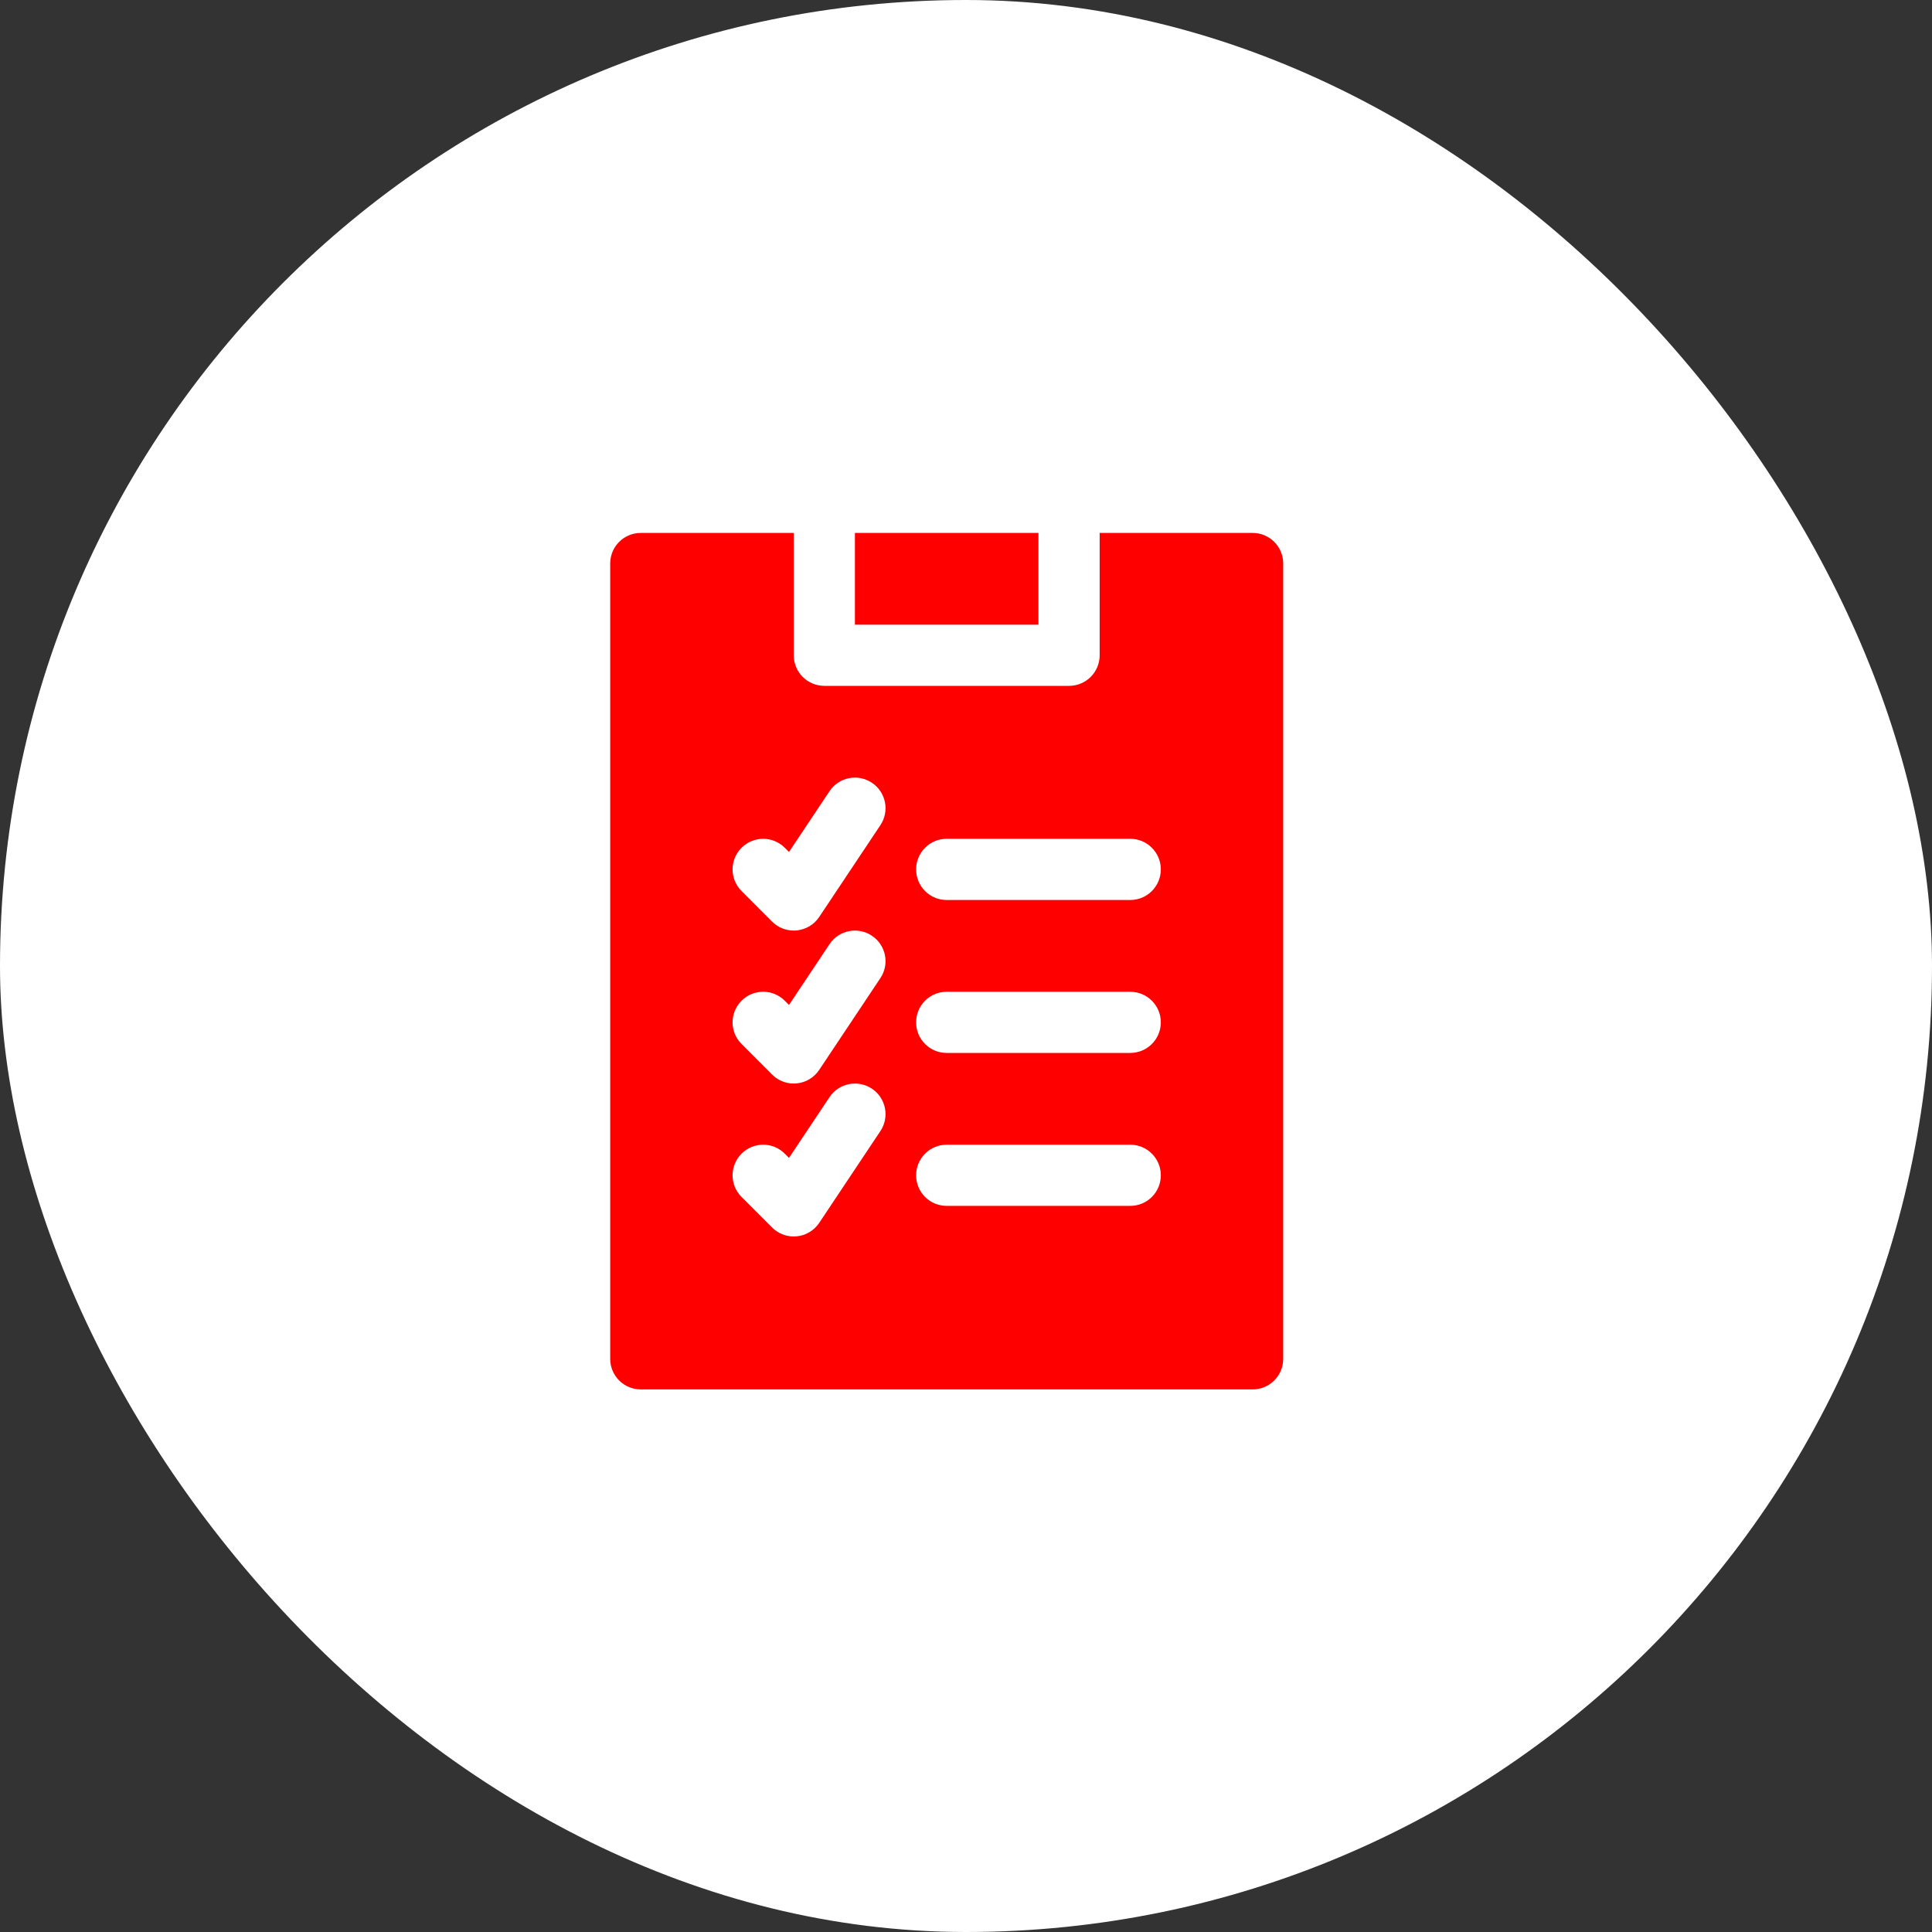
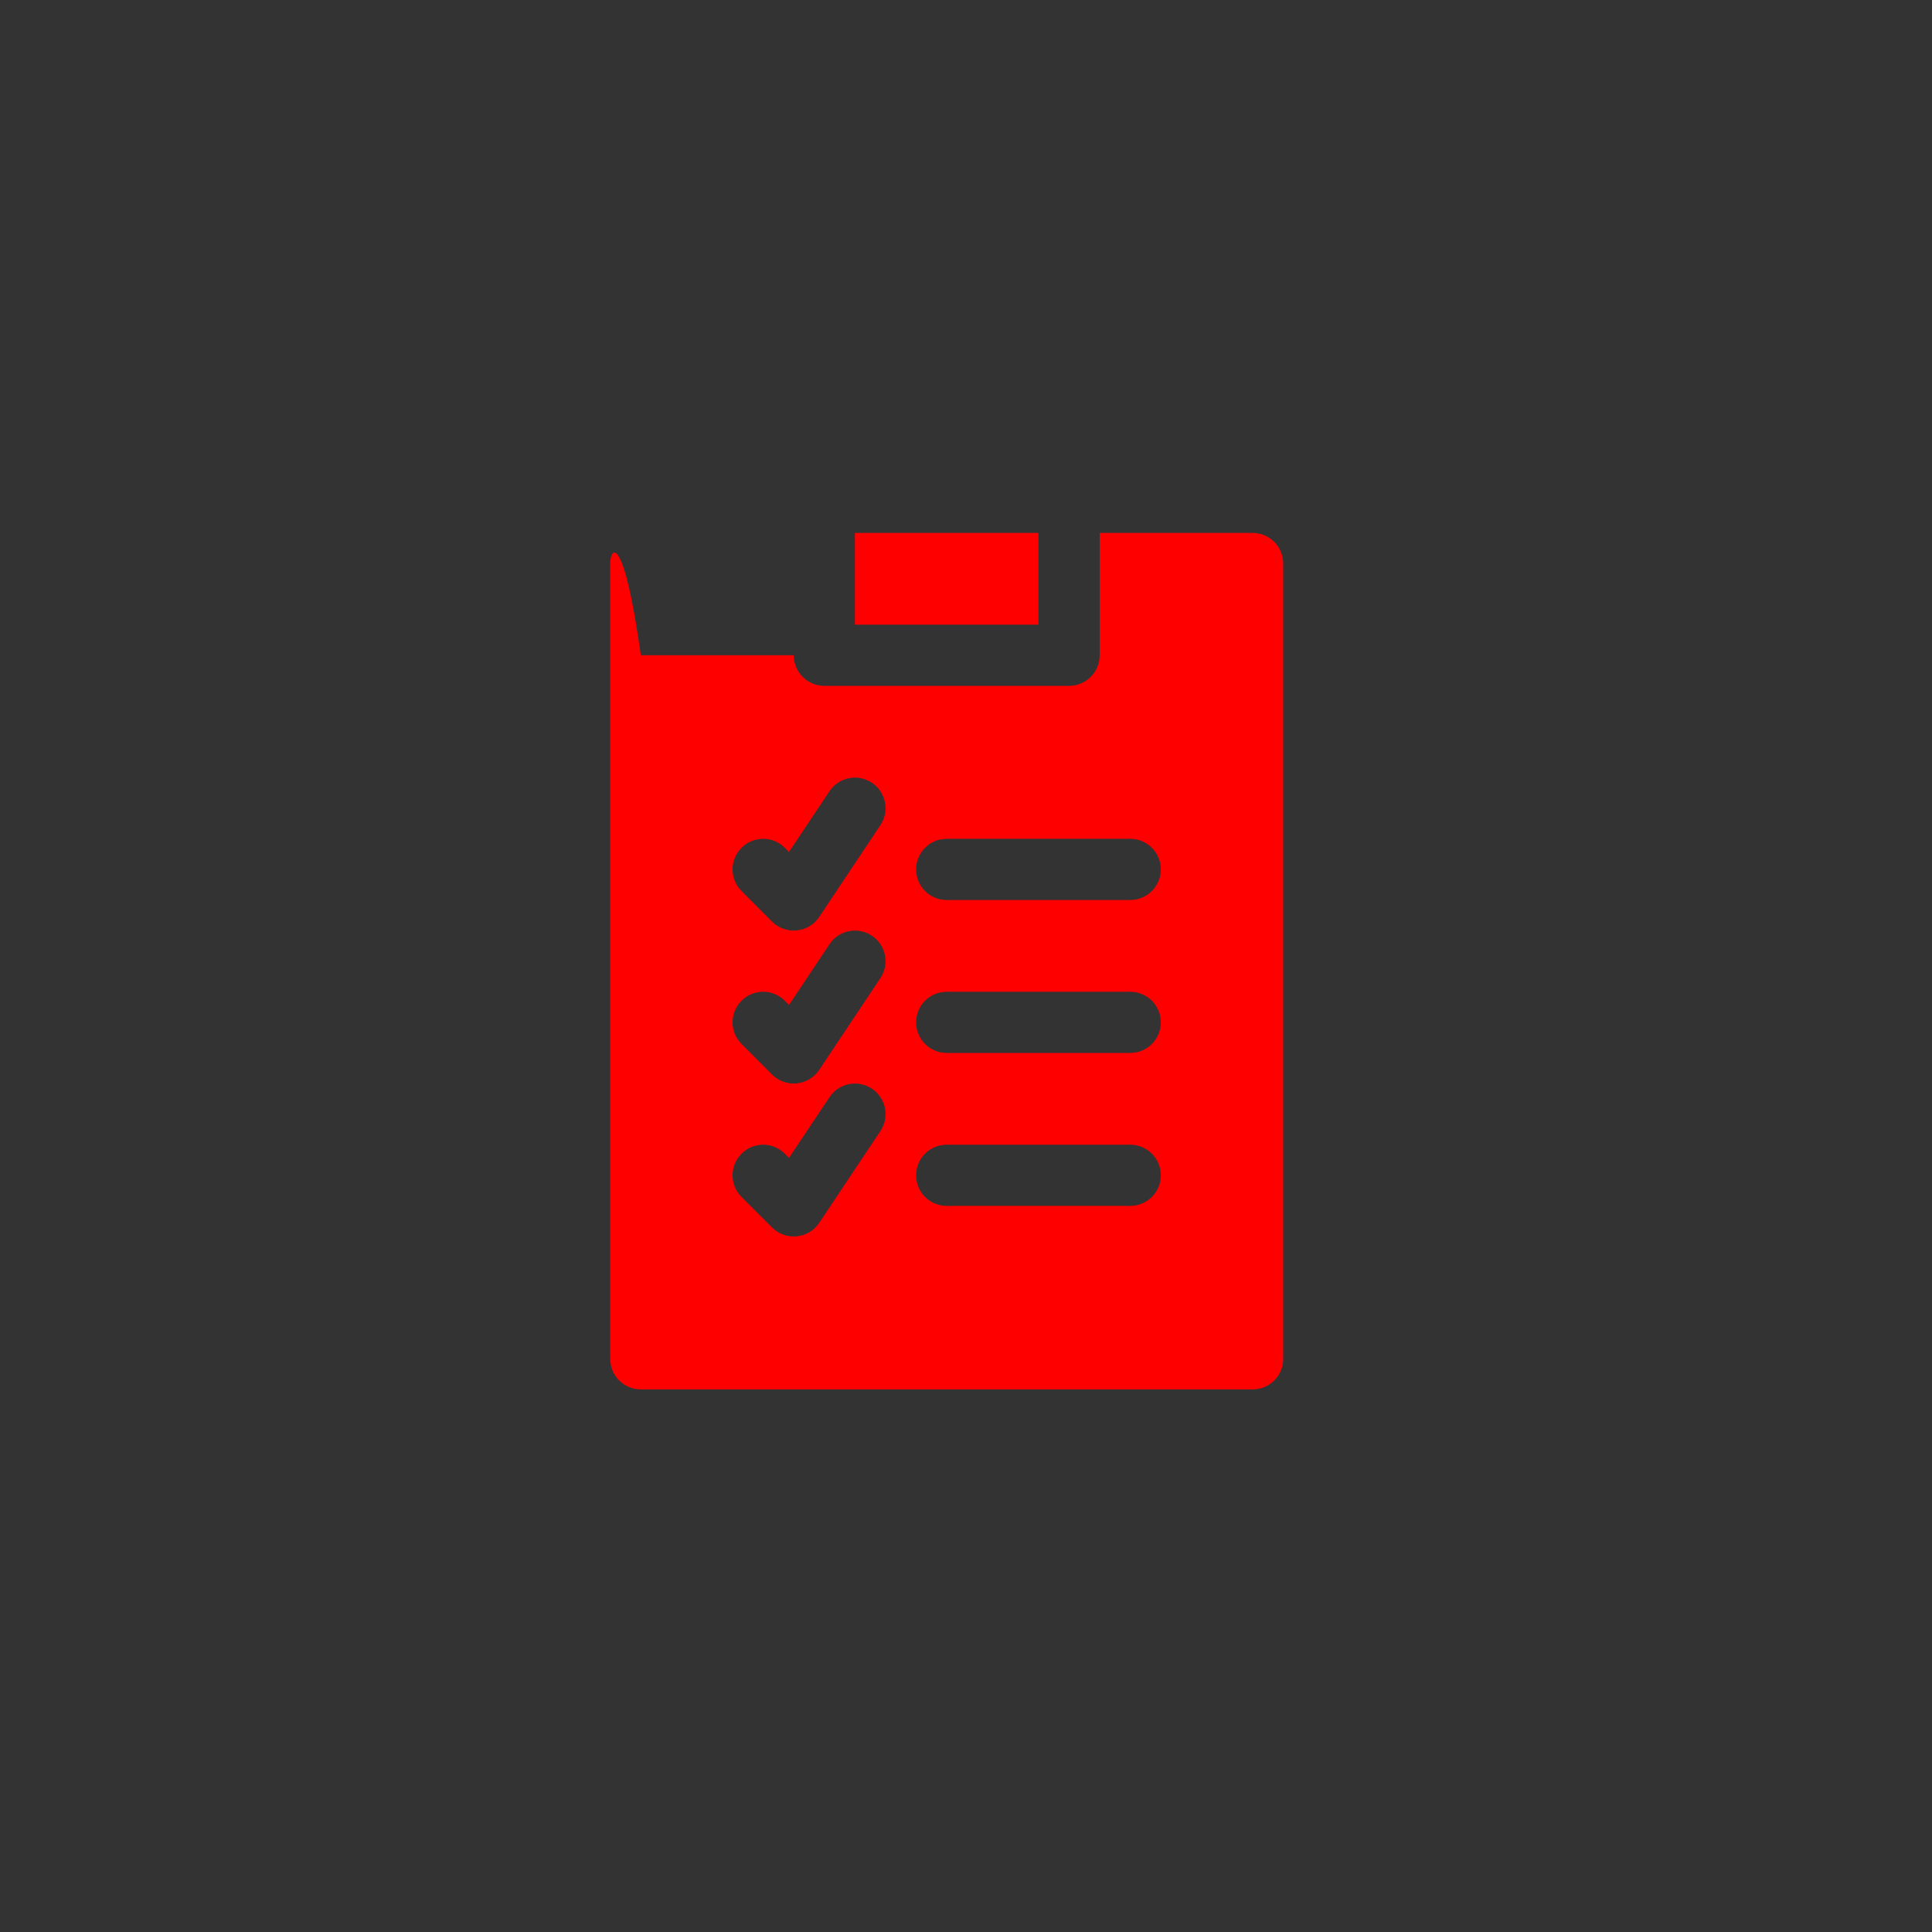
<svg xmlns="http://www.w3.org/2000/svg" width="50" height="50" viewBox="0 0 50 50" fill="none">
  <rect x="0" y="0" width="50" height="50" fill="#333333" stroke="none" />
-   <rect width="50" height="50" rx="25" fill="white" />
-   <path d="M32.417 13.792H28.459V16.958C28.459 17.395 28.105 17.75 27.667 17.75H21.334C20.896 17.75 20.542 17.395 20.542 16.958V13.792H16.584C16.146 13.792 15.792 14.146 15.792 14.583V35.167C15.792 35.605 16.146 35.958 16.584 35.958H32.417C32.855 35.958 33.209 35.605 33.209 35.167V14.583C33.209 14.146 32.855 13.792 32.417 13.792ZM22.784 29.273L21.201 31.648C21.069 31.845 20.855 31.973 20.62 31.996C20.593 31.998 20.567 32 20.542 32C20.333 32 20.131 31.918 19.982 31.768L19.191 30.977C18.881 30.667 18.881 30.167 19.191 29.857C19.5 29.547 20 29.547 20.31 29.857L20.419 29.966L21.467 28.395C21.709 28.031 22.199 27.933 22.565 28.175C22.929 28.418 23.027 28.909 22.784 29.273ZM22.784 25.314L21.201 27.689C21.069 27.887 20.855 28.015 20.62 28.038C20.593 28.04 20.567 28.042 20.542 28.042C20.333 28.042 20.131 27.959 19.982 27.81L19.191 27.018C18.881 26.709 18.881 26.208 19.191 25.899C19.5 25.589 20 25.589 20.31 25.899L20.419 26.008L21.467 24.436C21.709 24.073 22.199 23.973 22.565 24.217C22.929 24.459 23.027 24.95 22.784 25.314ZM22.784 21.356L21.201 23.731C21.069 23.929 20.855 24.056 20.62 24.079C20.593 24.083 20.567 24.083 20.542 24.083C20.333 24.083 20.131 24.001 19.982 23.852L19.191 23.06C18.881 22.75 18.881 22.25 19.191 21.94C19.5 21.631 20 21.631 20.31 21.94L20.419 22.049L21.467 20.477C21.709 20.113 22.199 20.015 22.565 20.258C22.929 20.5 23.027 20.992 22.784 21.356ZM29.25 31.208H24.5C24.062 31.208 23.709 30.855 23.709 30.417C23.709 29.979 24.062 29.625 24.5 29.625H29.25C29.688 29.625 30.042 29.979 30.042 30.417C30.042 30.855 29.688 31.208 29.25 31.208ZM29.25 27.25H24.5C24.062 27.25 23.709 26.896 23.709 26.458C23.709 26.021 24.062 25.667 24.5 25.667H29.25C29.688 25.667 30.042 26.021 30.042 26.458C30.042 26.896 29.688 27.25 29.25 27.25ZM29.25 23.292H24.5C24.062 23.292 23.709 22.937 23.709 22.5C23.709 22.063 24.062 21.708 24.5 21.708H29.25C29.688 21.708 30.042 22.063 30.042 22.5C30.042 22.937 29.688 23.292 29.25 23.292ZM26.875 16.167H22.125V13.792H26.875V16.167Z" fill="#FF0000" />
+   <path d="M32.417 13.792H28.459V16.958C28.459 17.395 28.105 17.75 27.667 17.75H21.334C20.896 17.75 20.542 17.395 20.542 16.958H16.584C16.146 13.792 15.792 14.146 15.792 14.583V35.167C15.792 35.605 16.146 35.958 16.584 35.958H32.417C32.855 35.958 33.209 35.605 33.209 35.167V14.583C33.209 14.146 32.855 13.792 32.417 13.792ZM22.784 29.273L21.201 31.648C21.069 31.845 20.855 31.973 20.62 31.996C20.593 31.998 20.567 32 20.542 32C20.333 32 20.131 31.918 19.982 31.768L19.191 30.977C18.881 30.667 18.881 30.167 19.191 29.857C19.5 29.547 20 29.547 20.31 29.857L20.419 29.966L21.467 28.395C21.709 28.031 22.199 27.933 22.565 28.175C22.929 28.418 23.027 28.909 22.784 29.273ZM22.784 25.314L21.201 27.689C21.069 27.887 20.855 28.015 20.62 28.038C20.593 28.04 20.567 28.042 20.542 28.042C20.333 28.042 20.131 27.959 19.982 27.81L19.191 27.018C18.881 26.709 18.881 26.208 19.191 25.899C19.5 25.589 20 25.589 20.31 25.899L20.419 26.008L21.467 24.436C21.709 24.073 22.199 23.973 22.565 24.217C22.929 24.459 23.027 24.95 22.784 25.314ZM22.784 21.356L21.201 23.731C21.069 23.929 20.855 24.056 20.62 24.079C20.593 24.083 20.567 24.083 20.542 24.083C20.333 24.083 20.131 24.001 19.982 23.852L19.191 23.06C18.881 22.75 18.881 22.25 19.191 21.94C19.5 21.631 20 21.631 20.31 21.94L20.419 22.049L21.467 20.477C21.709 20.113 22.199 20.015 22.565 20.258C22.929 20.5 23.027 20.992 22.784 21.356ZM29.25 31.208H24.5C24.062 31.208 23.709 30.855 23.709 30.417C23.709 29.979 24.062 29.625 24.5 29.625H29.25C29.688 29.625 30.042 29.979 30.042 30.417C30.042 30.855 29.688 31.208 29.25 31.208ZM29.25 27.25H24.5C24.062 27.25 23.709 26.896 23.709 26.458C23.709 26.021 24.062 25.667 24.5 25.667H29.25C29.688 25.667 30.042 26.021 30.042 26.458C30.042 26.896 29.688 27.25 29.25 27.25ZM29.25 23.292H24.5C24.062 23.292 23.709 22.937 23.709 22.5C23.709 22.063 24.062 21.708 24.5 21.708H29.25C29.688 21.708 30.042 22.063 30.042 22.5C30.042 22.937 29.688 23.292 29.25 23.292ZM26.875 16.167H22.125V13.792H26.875V16.167Z" fill="#FF0000" />
</svg>